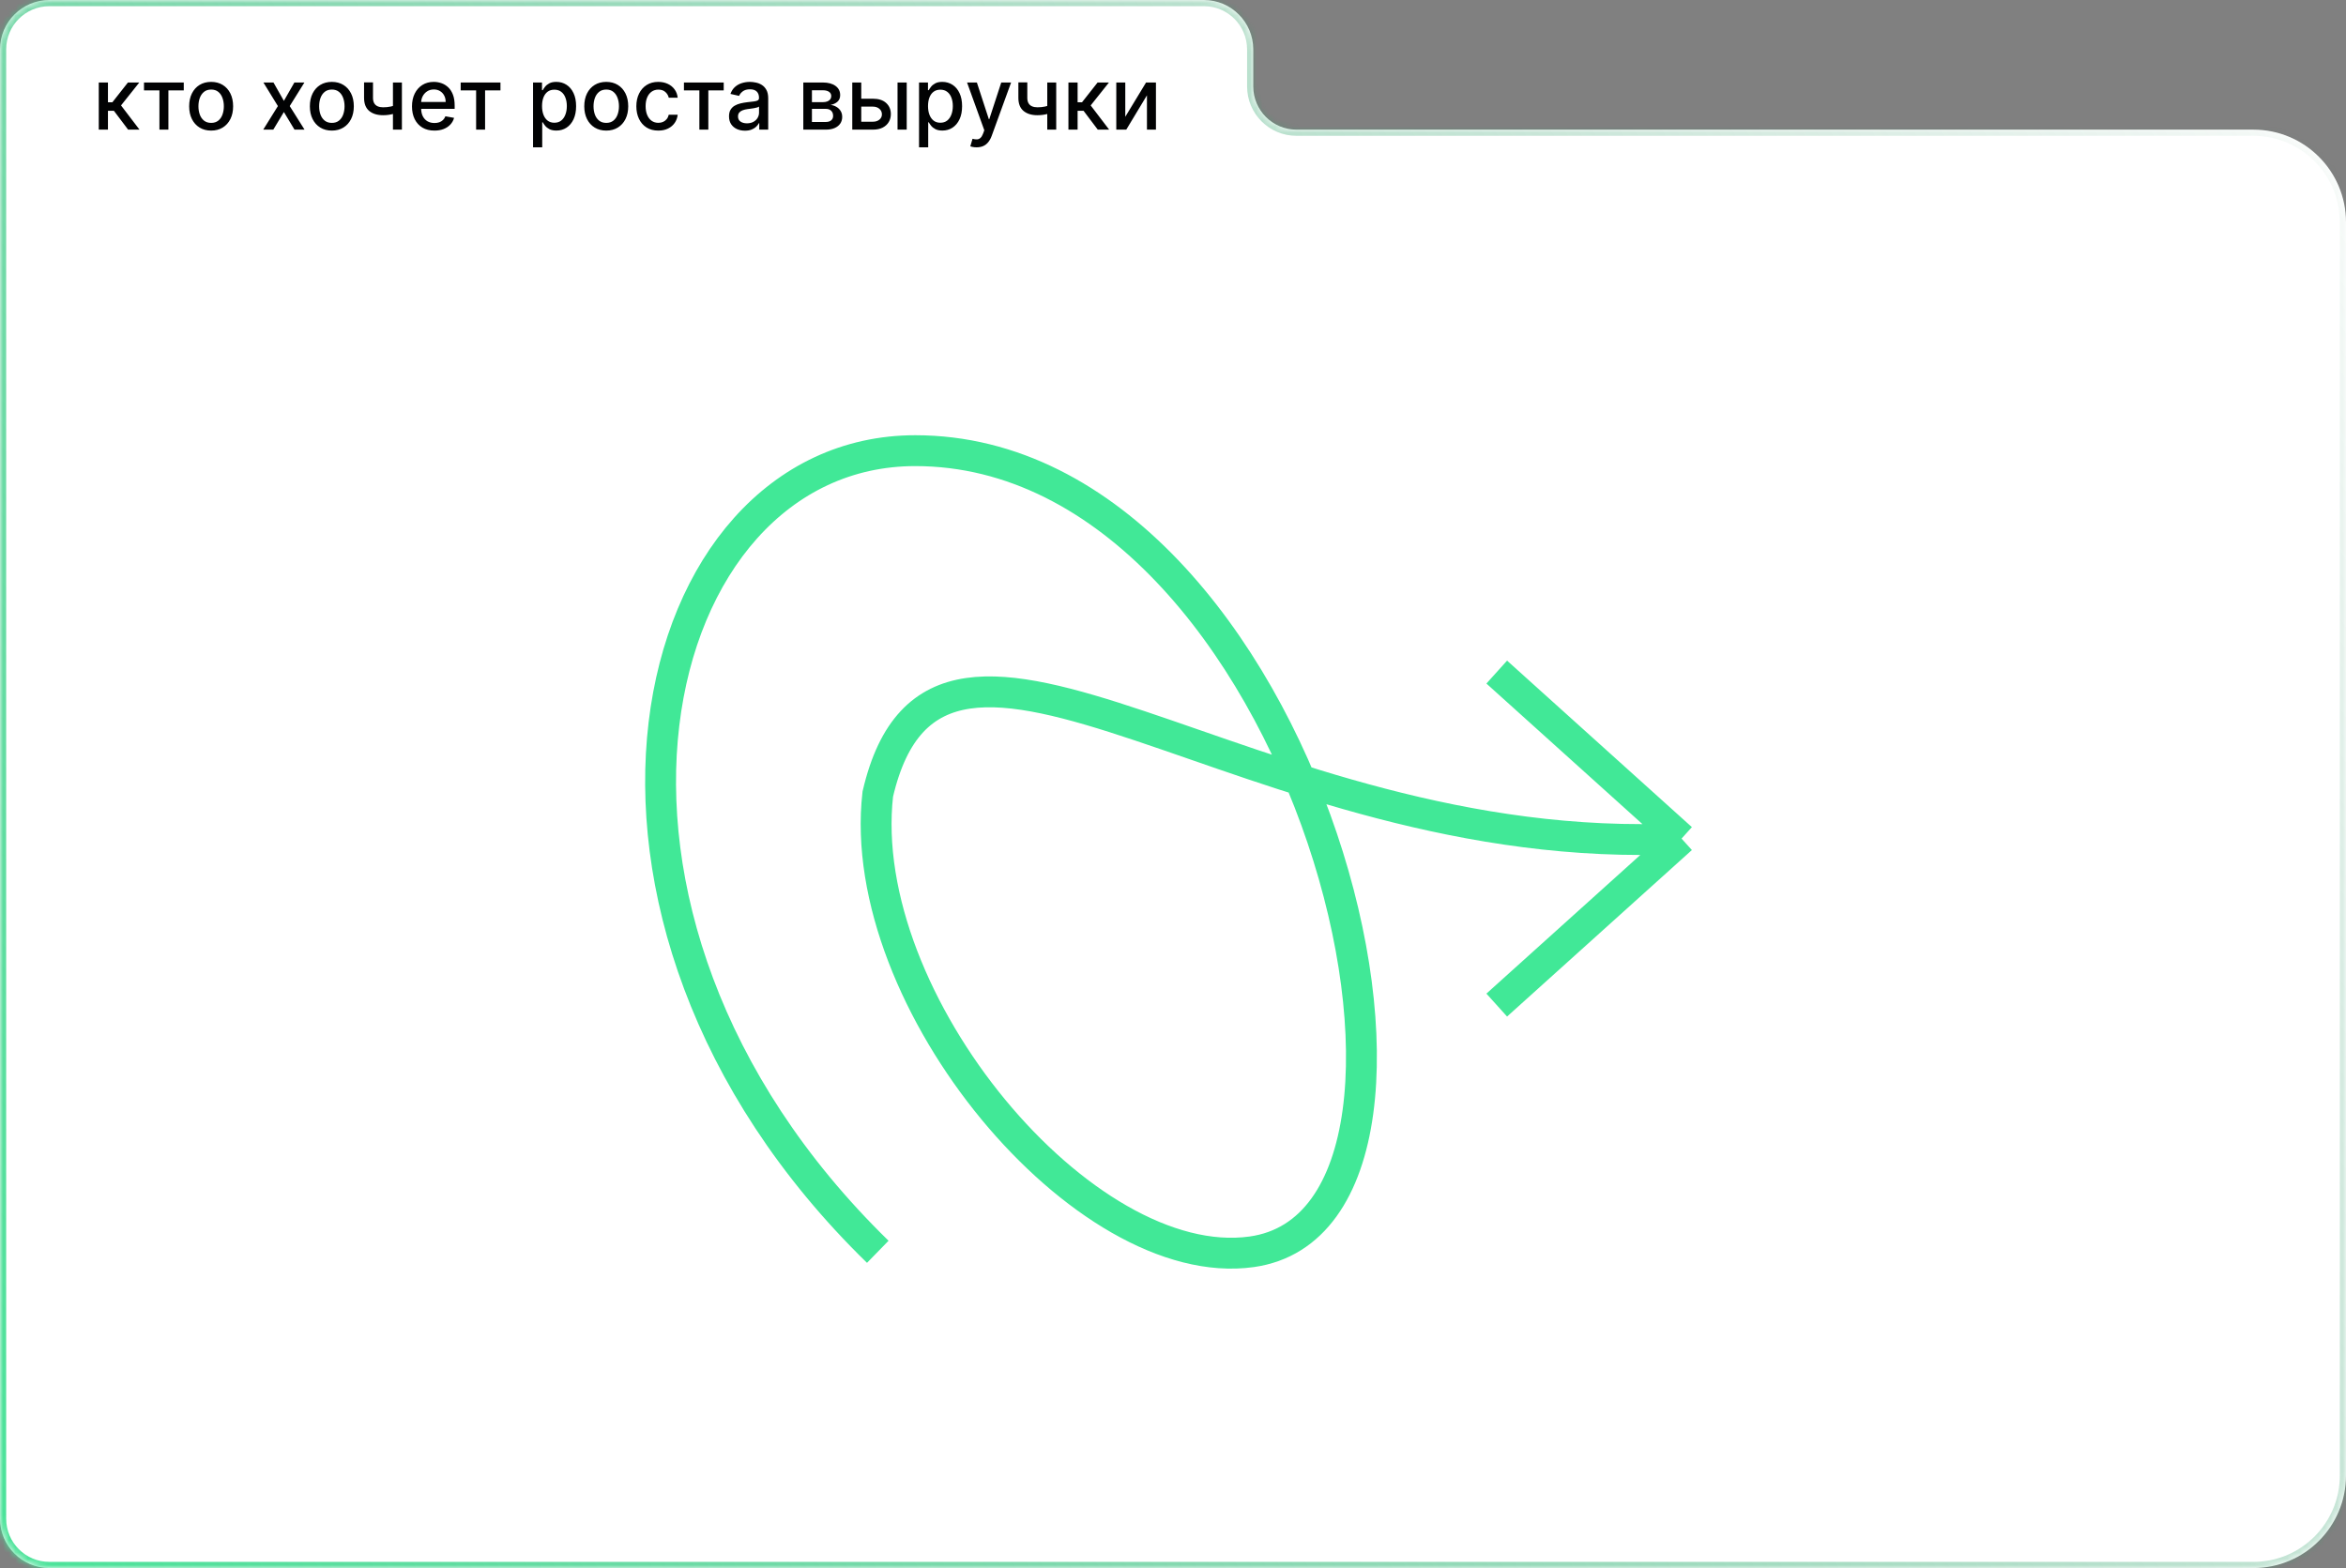
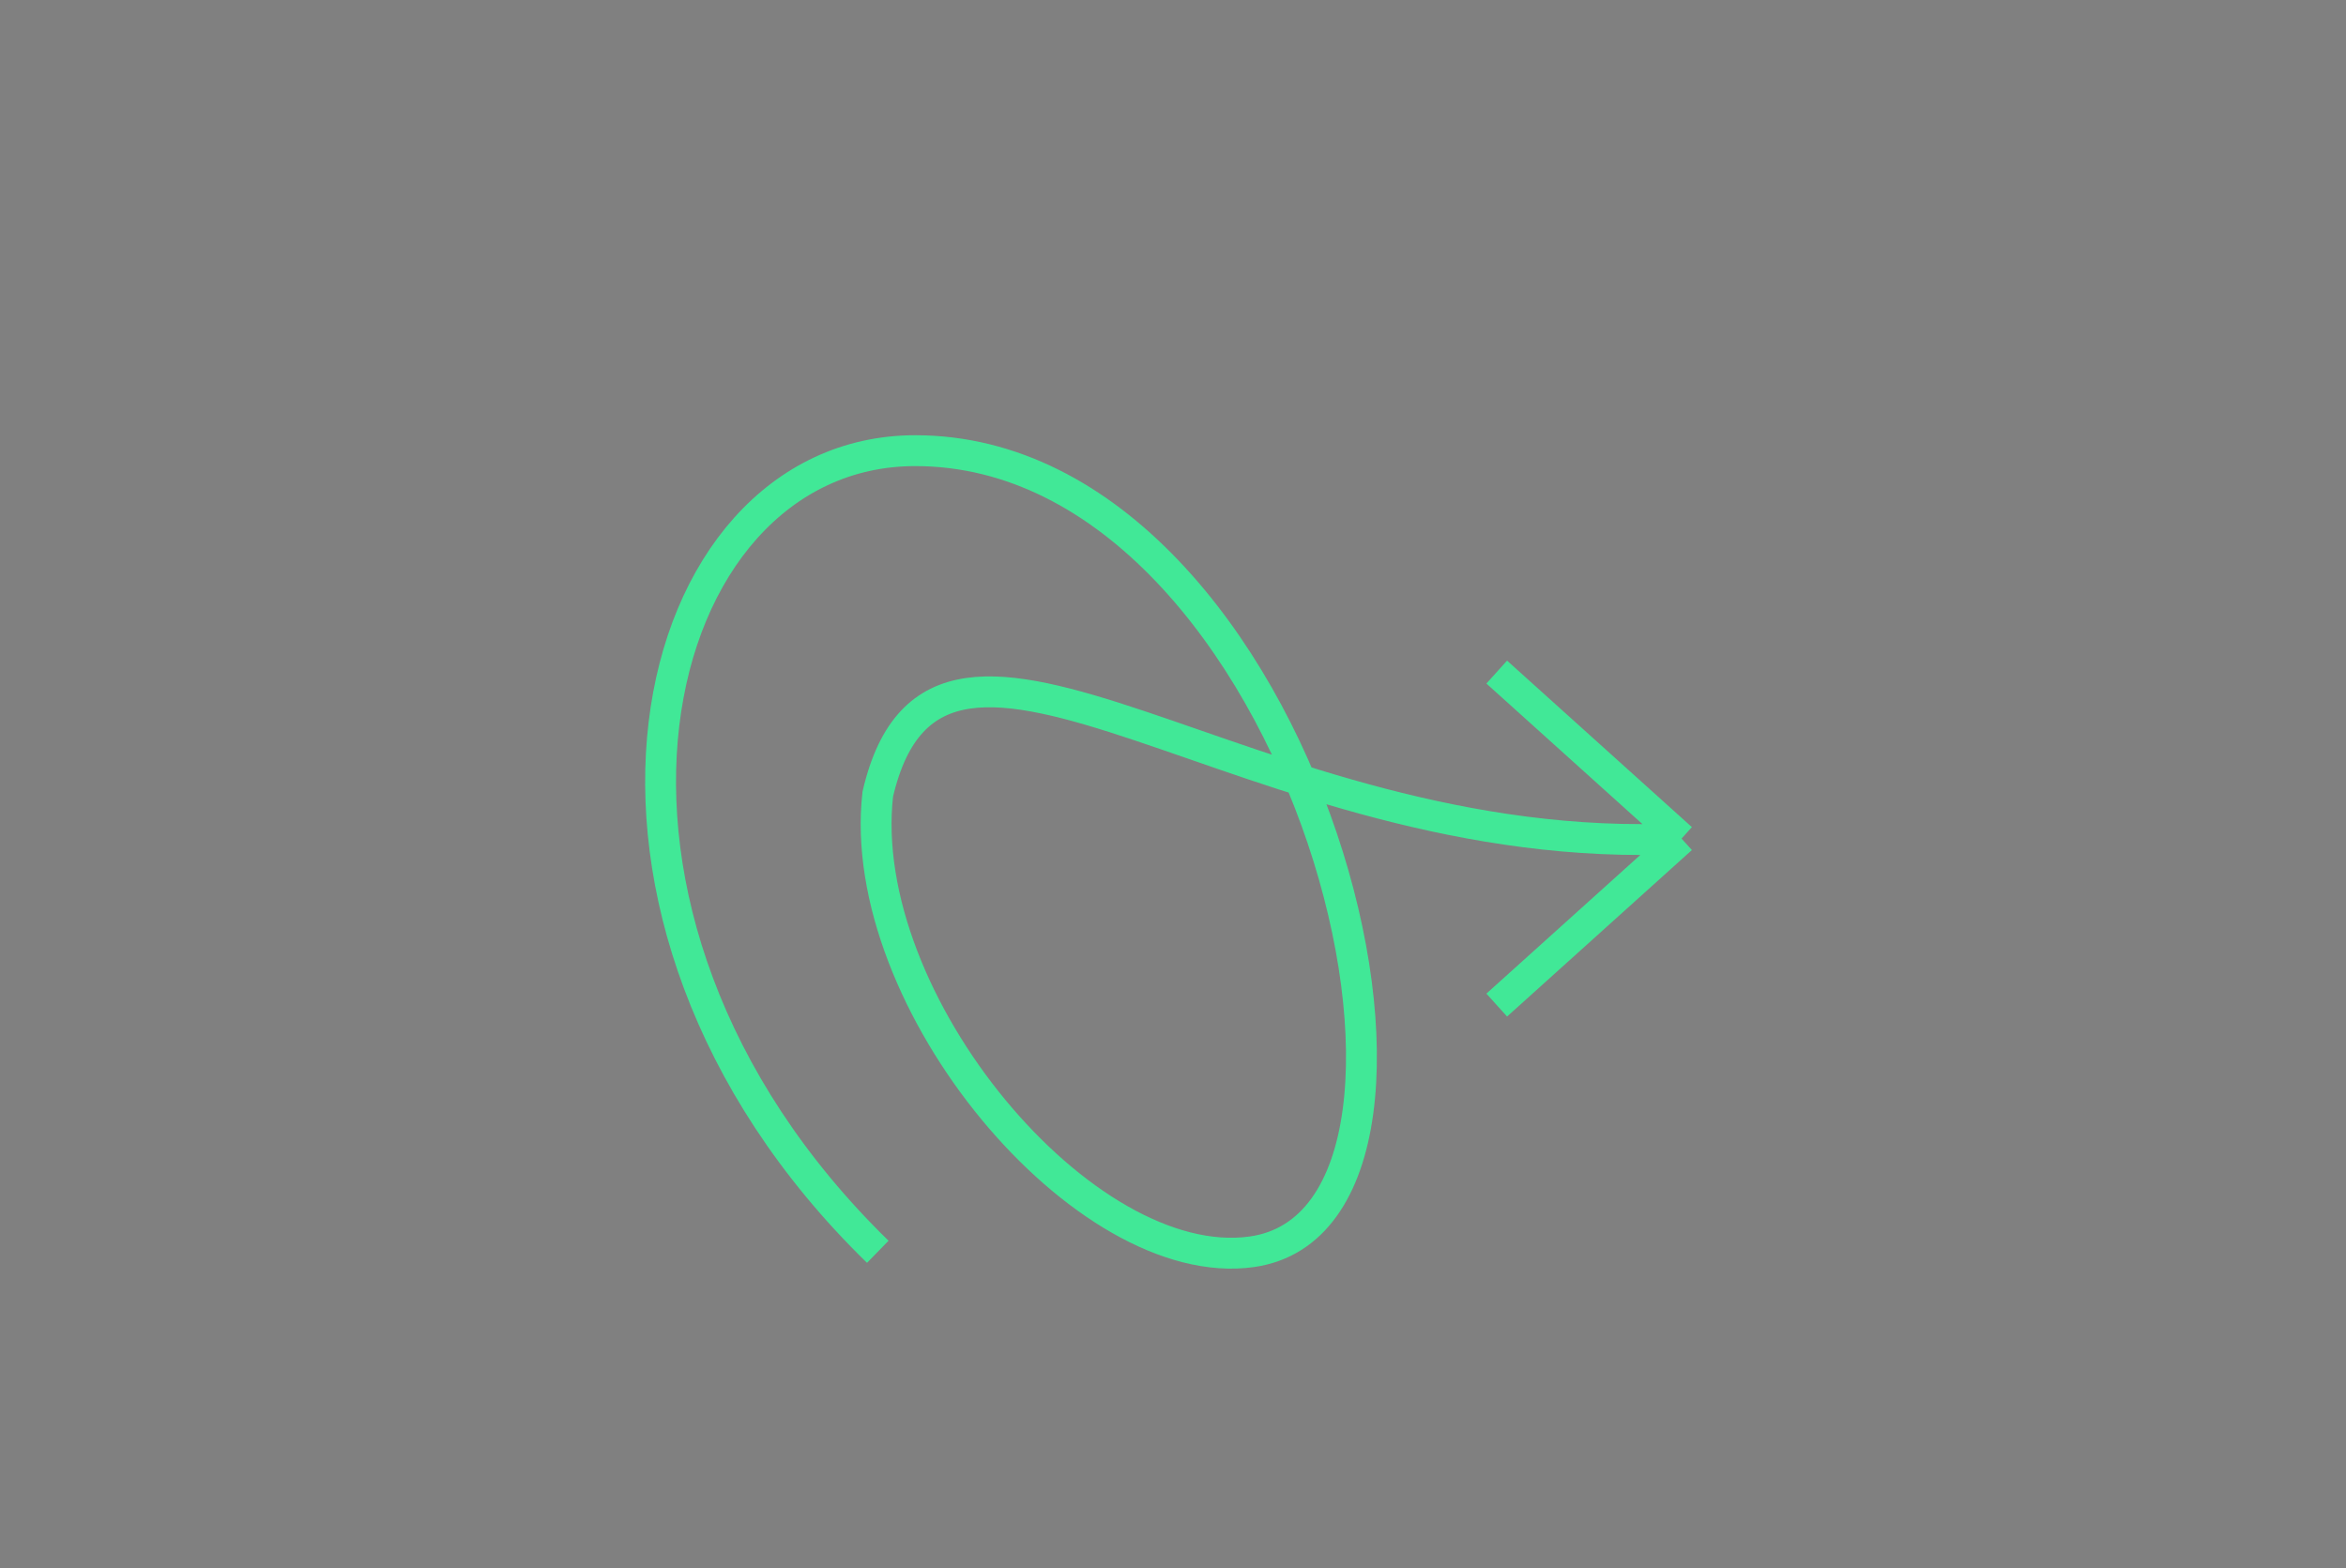
<svg xmlns="http://www.w3.org/2000/svg" width="380" height="254" viewBox="0 0 380 254" fill="none">
  <rect x="0" y="0" width="380" height="254" fill="#808080" stroke="none" />
  <mask id="path-1-inside-1_899_17" fill="white">
-     <path d="M195 0C199.418 0 203 3.582 203 8V14C203 17.866 206.134 21 210 21H365C373.284 21 380 27.716 380 36V239C380 247.284 373.284 254 365 254H8C3.582 254 0 250.418 0 246V8C0 3.582 3.582 0 8 0H195Z" />
-   </mask>
-   <path d="M195 0C199.418 0 203 3.582 203 8V14C203 17.866 206.134 21 210 21H365C373.284 21 380 27.716 380 36V239C380 247.284 373.284 254 365 254H8C3.582 254 0 250.418 0 246V8C0 3.582 3.582 0 8 0H195Z" fill="white" />
-   <path d="M365 21V20V21ZM195 0V1C198.866 1 202 4.134 202 8H203H204C204 3.029 199.971 -1 195 -1V0ZM203 8H202V14H203H204V8H203ZM210 21V22H365V21V20H210V21ZM365 21V22C372.732 22 379 28.268 379 36H380H381C381 27.163 373.837 20 365 20V21ZM380 36H379V239H380H381V36H380ZM380 239H379C379 246.732 372.732 253 365 253V254V255C373.837 255 381 247.837 381 239H380ZM365 254V253H8V254V255H365V254ZM8 254V253C4.134 253 1 249.866 1 246H0H-1C-1 250.971 3.029 255 8 255V254ZM0 246H1V8H0H-1V246H0ZM0 8H1C1 4.134 4.134 1 8 1V0V-1C3.029 -1 -1 3.029 -1 8H0ZM8 0V1H195V0V-1H8V0ZM203 14H202C202 18.418 205.582 22 210 22V21V20C206.686 20 204 17.314 204 14H203Z" fill="url(#paint0_linear_899_17)" mask="url(#path-1-inside-1_899_17)" />
+     </mask>
  <path d="M142.181 202.77C85.839 147.84 104.132 73 148.253 73C211.515 73 242.612 197.166 202.76 202.77C175.648 206.583 138.383 162.17 142.181 128.636C152.066 86.132 202.054 139.227 272.375 135.838M272.375 135.838L242.439 108.867M272.375 135.838L242.439 162.808" stroke="#41E897" stroke-width="5" />
-   <path d="M15.999 21V13.364H17.486V16.565H18.202L20.722 13.364H22.562L19.604 17.077L22.597 21H20.752L18.45 17.947H17.486V21H15.999ZM23.324 14.646V13.364H29.767V14.646H27.276V21H25.824V14.646H23.324ZM34.2 21.154C33.484 21.154 32.86 20.99 32.326 20.662C31.792 20.334 31.378 19.875 31.083 19.285C30.788 18.695 30.641 18.005 30.641 17.217C30.641 16.424 30.788 15.732 31.083 15.139C31.378 14.545 31.792 14.085 32.326 13.756C32.86 13.428 33.484 13.264 34.2 13.264C34.916 13.264 35.541 13.428 36.075 13.756C36.608 14.085 37.023 14.545 37.318 15.139C37.612 15.732 37.76 16.424 37.76 17.217C37.76 18.005 37.612 18.695 37.318 19.285C37.023 19.875 36.608 20.334 36.075 20.662C35.541 20.99 34.916 21.154 34.2 21.154ZM34.205 19.906C34.669 19.906 35.054 19.784 35.359 19.538C35.664 19.293 35.889 18.967 36.035 18.559C36.184 18.151 36.258 17.702 36.258 17.212C36.258 16.724 36.184 16.277 36.035 15.869C35.889 15.458 35.664 15.129 35.359 14.88C35.054 14.631 34.669 14.507 34.205 14.507C33.738 14.507 33.35 14.631 33.042 14.88C32.737 15.129 32.51 15.458 32.361 15.869C32.215 16.277 32.142 16.724 32.142 17.212C32.142 17.702 32.215 18.151 32.361 18.559C32.51 18.967 32.737 19.293 33.042 19.538C33.35 19.784 33.738 19.906 34.205 19.906ZM44.298 13.364L45.983 16.337L47.683 13.364H49.309L46.928 17.182L49.329 21H47.703L45.983 18.146L44.268 21H42.637L45.014 17.182L42.667 13.364H44.298ZM53.751 21.154C53.035 21.154 52.41 20.99 51.877 20.662C51.343 20.334 50.929 19.875 50.634 19.285C50.339 18.695 50.191 18.005 50.191 17.217C50.191 16.424 50.339 15.732 50.634 15.139C50.929 14.545 51.343 14.085 51.877 13.756C52.41 13.428 53.035 13.264 53.751 13.264C54.467 13.264 55.092 13.428 55.625 13.756C56.159 14.085 56.573 14.545 56.868 15.139C57.163 15.732 57.311 16.424 57.311 17.217C57.311 18.005 57.163 18.695 56.868 19.285C56.573 19.875 56.159 20.334 55.625 20.662C55.092 20.99 54.467 21.154 53.751 21.154ZM53.756 19.906C54.22 19.906 54.605 19.784 54.909 19.538C55.214 19.293 55.44 18.967 55.586 18.559C55.735 18.151 55.809 17.702 55.809 17.212C55.809 16.724 55.735 16.277 55.586 15.869C55.44 15.458 55.214 15.129 54.909 14.88C54.605 14.631 54.22 14.507 53.756 14.507C53.289 14.507 52.901 14.631 52.593 14.88C52.288 15.129 52.061 15.458 51.912 15.869C51.766 16.277 51.693 16.724 51.693 17.212C51.693 17.702 51.766 18.151 51.912 18.559C52.061 18.967 52.288 19.293 52.593 19.538C52.901 19.784 53.289 19.906 53.756 19.906ZM65.1 13.364V21H63.648V13.364H65.1ZM64.469 16.908V18.191C64.24 18.284 63.998 18.367 63.743 18.44C63.487 18.509 63.219 18.564 62.937 18.604C62.656 18.643 62.362 18.663 62.057 18.663C61.113 18.663 60.362 18.433 59.805 17.972C59.248 17.508 58.97 16.799 58.97 15.845V13.349H60.417V15.845C60.417 16.206 60.483 16.499 60.616 16.724C60.748 16.95 60.937 17.116 61.182 17.222C61.428 17.328 61.719 17.381 62.057 17.381C62.505 17.381 62.917 17.339 63.295 17.256C63.676 17.17 64.067 17.054 64.469 16.908ZM70.369 21.154C69.616 21.154 68.968 20.993 68.425 20.672C67.885 20.347 67.467 19.891 67.172 19.305C66.88 18.715 66.734 18.024 66.734 17.232C66.734 16.449 66.88 15.76 67.172 15.163C67.467 14.567 67.878 14.101 68.405 13.766C68.935 13.432 69.555 13.264 70.264 13.264C70.695 13.264 71.113 13.335 71.517 13.478C71.921 13.62 72.284 13.844 72.606 14.149C72.927 14.454 73.181 14.85 73.367 15.337C73.552 15.821 73.645 16.41 73.645 17.102V17.629H67.575V16.516H72.188C72.188 16.125 72.109 15.778 71.95 15.477C71.79 15.172 71.567 14.931 71.278 14.756C70.993 14.58 70.659 14.492 70.274 14.492C69.856 14.492 69.492 14.595 69.18 14.8C68.872 15.003 68.633 15.268 68.465 15.596C68.299 15.921 68.216 16.274 68.216 16.655V17.525C68.216 18.035 68.305 18.47 68.484 18.827C68.667 19.185 68.92 19.459 69.245 19.648C69.57 19.833 69.949 19.926 70.383 19.926C70.665 19.926 70.922 19.886 71.154 19.807C71.386 19.724 71.587 19.601 71.756 19.439C71.925 19.276 72.054 19.076 72.144 18.837L73.55 19.091C73.438 19.505 73.236 19.868 72.944 20.18C72.656 20.488 72.293 20.728 71.855 20.901C71.421 21.07 70.925 21.154 70.369 21.154ZM74.621 14.646V13.364H81.064V14.646H78.573V21H77.121V14.646H74.621ZM86.341 23.864V13.364H87.793V14.602H87.917C88.003 14.443 88.127 14.258 88.29 14.05C88.452 13.841 88.678 13.659 88.966 13.503C89.254 13.344 89.636 13.264 90.11 13.264C90.726 13.264 91.276 13.42 91.76 13.732C92.244 14.043 92.624 14.492 92.899 15.079C93.177 15.665 93.316 16.371 93.316 17.197C93.316 18.022 93.179 18.73 92.904 19.32C92.629 19.906 92.251 20.359 91.77 20.677C91.29 20.992 90.741 21.149 90.124 21.149C89.66 21.149 89.281 21.071 88.986 20.916C88.694 20.76 88.466 20.577 88.3 20.369C88.134 20.16 88.007 19.974 87.917 19.812H87.828V23.864H86.341ZM87.798 17.182C87.798 17.719 87.876 18.189 88.031 18.594C88.187 18.998 88.413 19.315 88.708 19.543C89.002 19.769 89.364 19.881 89.791 19.881C90.236 19.881 90.607 19.764 90.905 19.528C91.203 19.29 91.429 18.967 91.581 18.559C91.737 18.151 91.815 17.692 91.815 17.182C91.815 16.678 91.739 16.226 91.586 15.825C91.437 15.424 91.212 15.107 90.91 14.875C90.612 14.643 90.239 14.527 89.791 14.527C89.361 14.527 88.996 14.638 88.698 14.86C88.403 15.082 88.179 15.392 88.026 15.79C87.874 16.188 87.798 16.651 87.798 17.182ZM98.198 21.154C97.482 21.154 96.858 20.99 96.324 20.662C95.79 20.334 95.376 19.875 95.081 19.285C94.786 18.695 94.639 18.005 94.639 17.217C94.639 16.424 94.786 15.732 95.081 15.139C95.376 14.545 95.79 14.085 96.324 13.756C96.858 13.428 97.482 13.264 98.198 13.264C98.914 13.264 99.539 13.428 100.073 13.756C100.606 14.085 101.021 14.545 101.316 15.139C101.61 15.732 101.758 16.424 101.758 17.217C101.758 18.005 101.61 18.695 101.316 19.285C101.021 19.875 100.606 20.334 100.073 20.662C99.539 20.99 98.914 21.154 98.198 21.154ZM98.203 19.906C98.667 19.906 99.052 19.784 99.357 19.538C99.662 19.293 99.887 18.967 100.033 18.559C100.182 18.151 100.257 17.702 100.257 17.212C100.257 16.724 100.182 16.277 100.033 15.869C99.887 15.458 99.662 15.129 99.357 14.88C99.052 14.631 98.667 14.507 98.203 14.507C97.736 14.507 97.348 14.631 97.04 14.88C96.735 15.129 96.508 15.458 96.359 15.869C96.213 16.277 96.14 16.724 96.14 17.212C96.14 17.702 96.213 18.151 96.359 18.559C96.508 18.967 96.735 19.293 97.04 19.538C97.348 19.784 97.736 19.906 98.203 19.906ZM106.634 21.154C105.895 21.154 105.258 20.987 104.725 20.652C104.194 20.314 103.787 19.848 103.502 19.255C103.217 18.662 103.074 17.982 103.074 17.217C103.074 16.441 103.22 15.757 103.512 15.163C103.803 14.567 104.214 14.101 104.745 13.766C105.275 13.432 105.9 13.264 106.619 13.264C107.199 13.264 107.716 13.372 108.17 13.587C108.624 13.8 108.99 14.098 109.269 14.482C109.551 14.867 109.718 15.316 109.771 15.829H108.324C108.245 15.472 108.062 15.163 107.777 14.905C107.496 14.646 107.118 14.517 106.644 14.517C106.23 14.517 105.867 14.626 105.555 14.845C105.247 15.061 105.007 15.369 104.834 15.77C104.662 16.168 104.576 16.638 104.576 17.182C104.576 17.739 104.66 18.219 104.829 18.624C104.998 19.028 105.237 19.341 105.545 19.563C105.857 19.785 106.223 19.896 106.644 19.896C106.926 19.896 107.181 19.845 107.409 19.742C107.641 19.636 107.835 19.485 107.991 19.29C108.15 19.094 108.261 18.859 108.324 18.584H109.771C109.718 19.078 109.557 19.518 109.289 19.906C109.02 20.294 108.661 20.599 108.21 20.821C107.762 21.043 107.237 21.154 106.634 21.154ZM110.783 14.646V13.364H117.226V14.646H114.735V21H113.283V14.646H110.783ZM120.665 21.169C120.181 21.169 119.744 21.079 119.352 20.901C118.961 20.718 118.651 20.455 118.423 20.11C118.197 19.765 118.085 19.343 118.085 18.842C118.085 18.412 118.168 18.057 118.333 17.778C118.499 17.5 118.723 17.28 119.004 17.117C119.286 16.955 119.601 16.832 119.949 16.749C120.297 16.666 120.652 16.604 121.013 16.56C121.47 16.507 121.842 16.464 122.127 16.431C122.412 16.395 122.619 16.337 122.748 16.257C122.877 16.178 122.942 16.048 122.942 15.869V15.835C122.942 15.4 122.819 15.064 122.574 14.825C122.332 14.587 121.971 14.467 121.49 14.467C120.99 14.467 120.595 14.578 120.307 14.8C120.022 15.019 119.825 15.263 119.715 15.531L118.318 15.213C118.484 14.749 118.726 14.374 119.044 14.089C119.366 13.801 119.735 13.592 120.153 13.463C120.57 13.331 121.01 13.264 121.47 13.264C121.775 13.264 122.098 13.301 122.44 13.374C122.785 13.443 123.106 13.572 123.404 13.761C123.706 13.95 123.953 14.22 124.145 14.572C124.337 14.92 124.433 15.372 124.433 15.929V21H122.982V19.956H122.922C122.826 20.148 122.682 20.337 122.49 20.523C122.297 20.708 122.05 20.863 121.749 20.985C121.447 21.108 121.086 21.169 120.665 21.169ZM120.988 19.976C121.399 19.976 121.75 19.895 122.042 19.732C122.337 19.57 122.561 19.358 122.713 19.096C122.869 18.831 122.947 18.547 122.947 18.246V17.261C122.894 17.314 122.791 17.364 122.639 17.41C122.49 17.454 122.319 17.492 122.127 17.525C121.934 17.555 121.747 17.583 121.565 17.609C121.383 17.633 121.23 17.652 121.107 17.669C120.819 17.706 120.556 17.767 120.317 17.853C120.082 17.939 119.893 18.063 119.75 18.226C119.611 18.385 119.541 18.597 119.541 18.862C119.541 19.23 119.677 19.509 119.949 19.697C120.221 19.883 120.567 19.976 120.988 19.976ZM130.118 21V13.364H133.285C134.147 13.364 134.83 13.548 135.334 13.915C135.837 14.28 136.089 14.776 136.089 15.402C136.089 15.849 135.947 16.204 135.662 16.466C135.377 16.728 134.999 16.903 134.528 16.993C134.87 17.033 135.183 17.135 135.468 17.301C135.753 17.463 135.982 17.682 136.154 17.957C136.33 18.233 136.417 18.561 136.417 18.942C136.417 19.346 136.313 19.704 136.104 20.016C135.895 20.324 135.592 20.566 135.194 20.741C134.8 20.914 134.324 21 133.768 21H130.118ZM131.515 19.757H133.768C134.135 19.757 134.424 19.669 134.633 19.494C134.841 19.318 134.946 19.079 134.946 18.778C134.946 18.423 134.841 18.145 134.633 17.942C134.424 17.737 134.135 17.634 133.768 17.634H131.515V19.757ZM131.515 16.546H133.3C133.579 16.546 133.817 16.506 134.016 16.426C134.218 16.347 134.372 16.234 134.479 16.088C134.588 15.939 134.643 15.763 134.643 15.561C134.643 15.266 134.522 15.036 134.28 14.87C134.038 14.704 133.706 14.621 133.285 14.621H131.515V16.546ZM139.167 15.989H141.384C142.319 15.989 143.038 16.221 143.542 16.685C144.046 17.149 144.297 17.747 144.297 18.479C144.297 18.957 144.185 19.386 143.959 19.767C143.734 20.148 143.404 20.45 142.97 20.672C142.536 20.891 142.007 21 141.384 21H138.048V13.364H139.505V19.717H141.384C141.812 19.717 142.163 19.606 142.438 19.384C142.713 19.159 142.851 18.872 142.851 18.524C142.851 18.156 142.713 17.856 142.438 17.624C142.163 17.389 141.812 17.271 141.384 17.271H139.167V15.989ZM145.381 21V13.364H146.868V21H145.381ZM148.863 23.864V13.364H150.314V14.602H150.439C150.525 14.443 150.649 14.258 150.811 14.05C150.974 13.841 151.199 13.659 151.488 13.503C151.776 13.344 152.157 13.264 152.631 13.264C153.248 13.264 153.798 13.42 154.282 13.732C154.766 14.043 155.145 14.492 155.42 15.079C155.699 15.665 155.838 16.371 155.838 17.197C155.838 18.022 155.7 18.73 155.425 19.32C155.15 19.906 154.772 20.359 154.292 20.677C153.811 20.992 153.262 21.149 152.646 21.149C152.182 21.149 151.802 21.071 151.507 20.916C151.216 20.76 150.987 20.577 150.821 20.369C150.656 20.16 150.528 19.974 150.439 19.812H150.349V23.864H148.863ZM150.319 17.182C150.319 17.719 150.397 18.189 150.553 18.594C150.709 18.998 150.934 19.315 151.229 19.543C151.524 19.769 151.885 19.881 152.313 19.881C152.757 19.881 153.128 19.764 153.426 19.528C153.725 19.29 153.95 18.967 154.103 18.559C154.258 18.151 154.336 17.692 154.336 17.182C154.336 16.678 154.26 16.226 154.108 15.825C153.958 15.424 153.733 15.107 153.431 14.875C153.133 14.643 152.76 14.527 152.313 14.527C151.882 14.527 151.517 14.638 151.219 14.86C150.924 15.082 150.7 15.392 150.548 15.79C150.395 16.188 150.319 16.651 150.319 17.182ZM158.183 23.864C157.961 23.864 157.759 23.845 157.577 23.809C157.394 23.776 157.258 23.739 157.169 23.7L157.527 22.482C157.799 22.555 158.041 22.586 158.253 22.576C158.465 22.566 158.652 22.486 158.814 22.337C158.98 22.188 159.126 21.945 159.252 21.607L159.436 21.099L156.642 13.364H158.233L160.167 19.29H160.246L162.18 13.364H163.776L160.629 22.019C160.483 22.417 160.298 22.753 160.072 23.028C159.847 23.307 159.578 23.516 159.267 23.655C158.955 23.794 158.594 23.864 158.183 23.864ZM171.084 13.364V21H169.633V13.364H171.084ZM170.453 16.908V18.191C170.224 18.284 169.982 18.367 169.727 18.44C169.472 18.509 169.203 18.564 168.922 18.604C168.64 18.643 168.347 18.663 168.042 18.663C167.097 18.663 166.346 18.433 165.79 17.972C165.233 17.508 164.954 16.799 164.954 15.845V13.349H166.401V15.845C166.401 16.206 166.467 16.499 166.6 16.724C166.733 16.95 166.921 17.116 167.167 17.222C167.412 17.328 167.704 17.381 168.042 17.381C168.489 17.381 168.902 17.339 169.28 17.256C169.661 17.17 170.052 17.054 170.453 16.908ZM173.062 21V13.364H174.548V16.565H175.264L177.785 13.364H179.624L176.666 17.077L179.659 21H177.815L175.513 17.947H174.548V21H173.062ZM182.27 18.917L185.636 13.364H187.237V21H185.78V15.442L182.43 21H180.814V13.364H182.27V18.917Z" fill="#010203" />
  <defs>
    <linearGradient id="paint0_linear_899_17" x1="-24.5" y1="271.5" x2="392.5" y2="14" gradientUnits="userSpaceOnUse">
      <stop stop-color="#41E897" />
      <stop offset="1" stop-color="#248255" stop-opacity="0" />
    </linearGradient>
  </defs>
</svg>